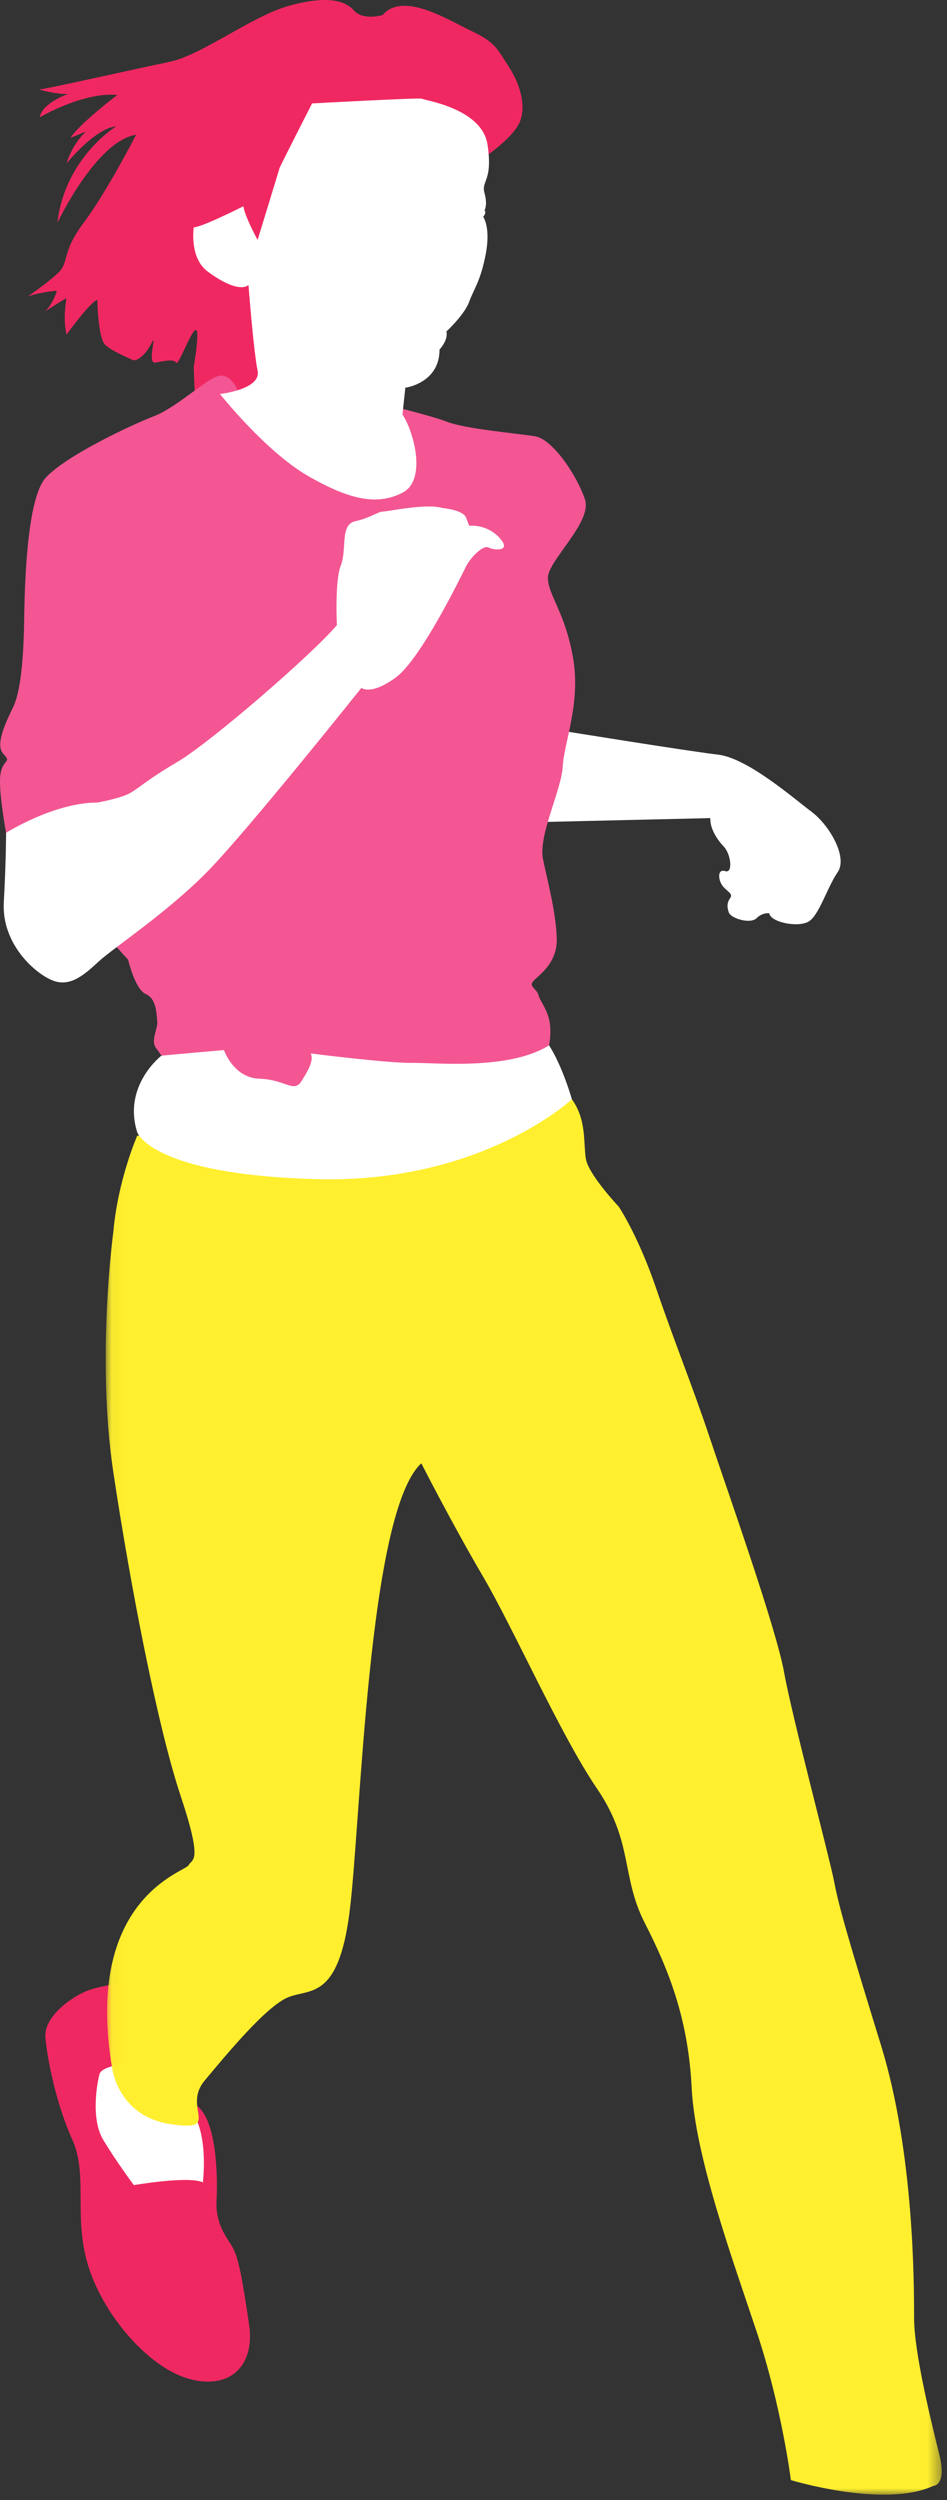
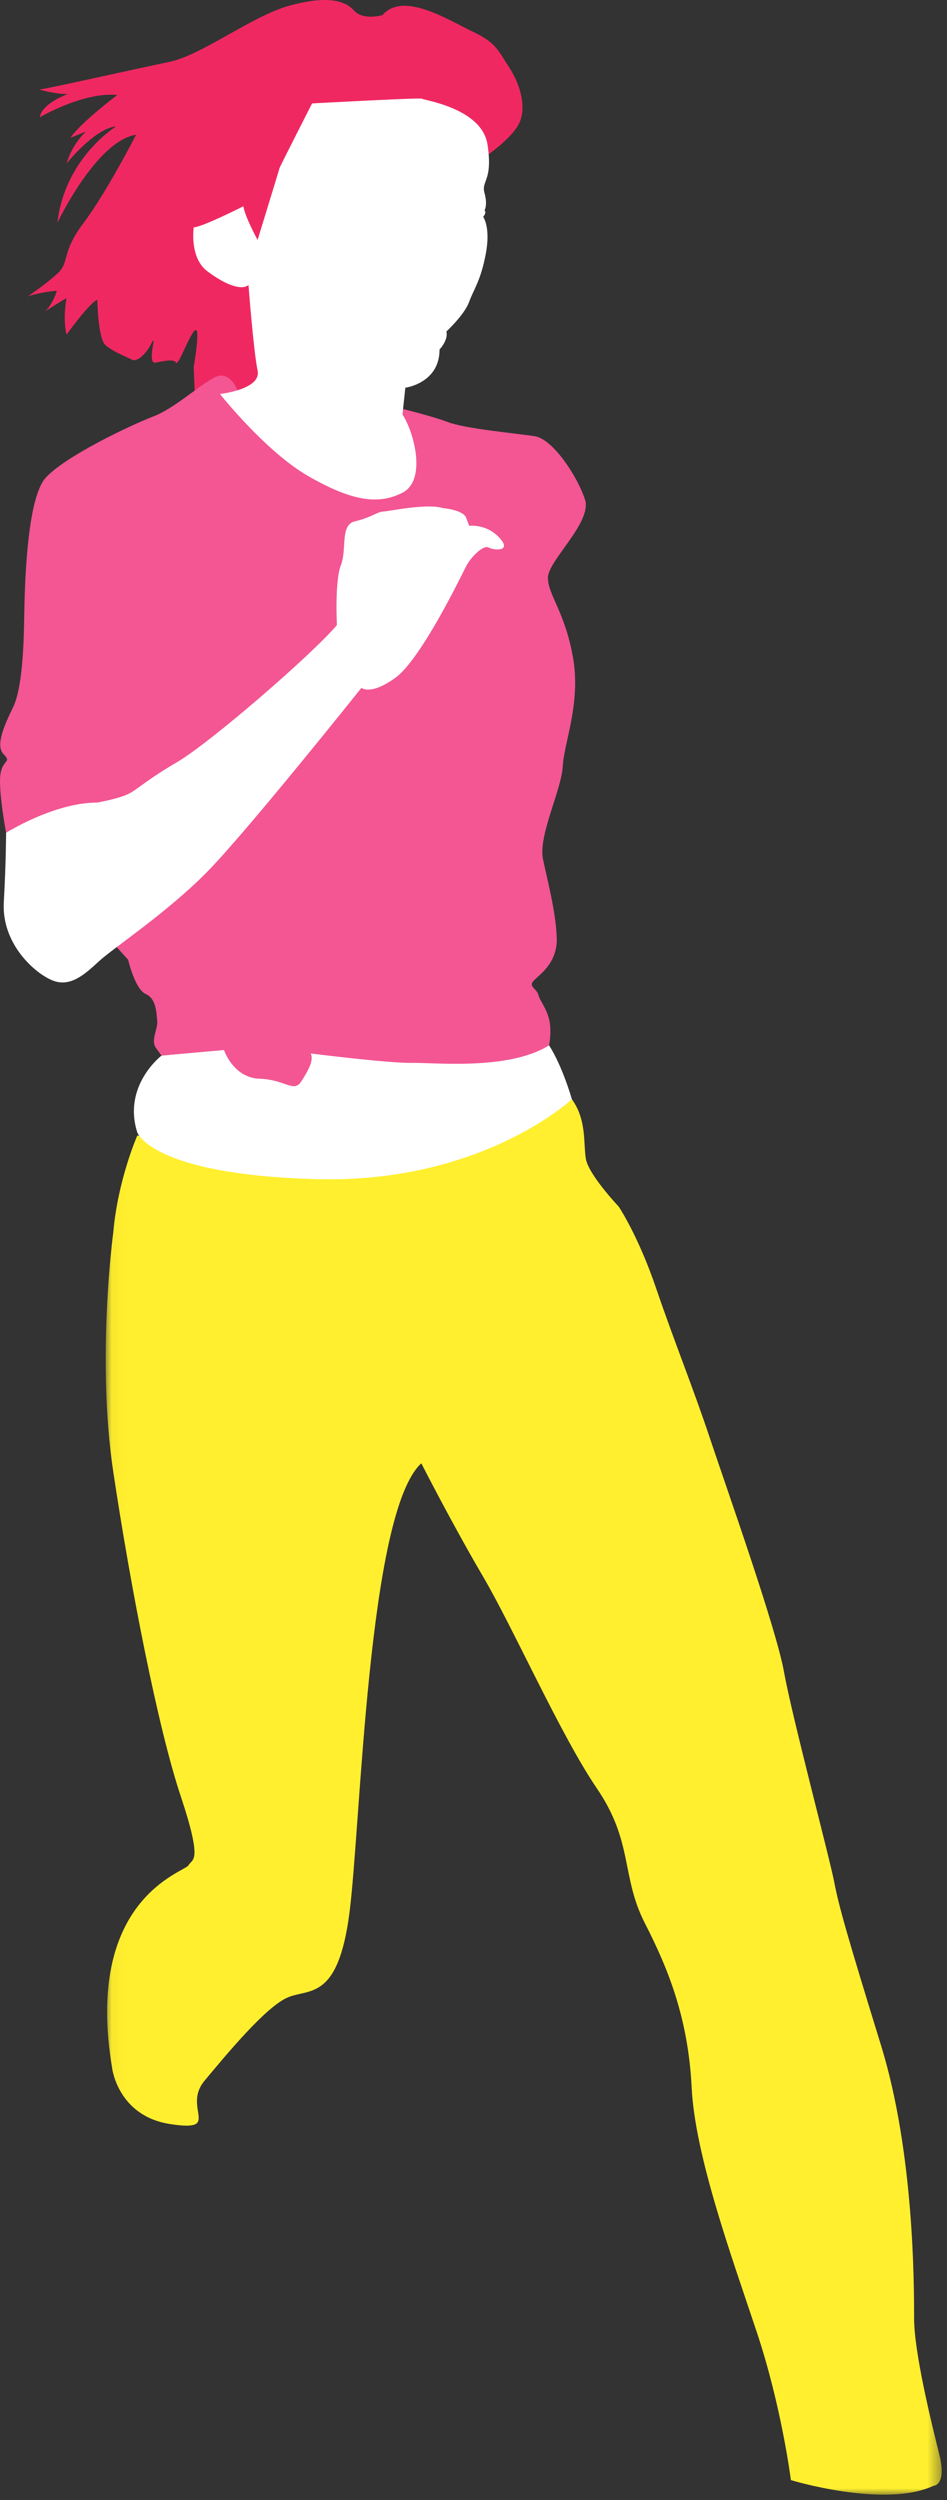
<svg xmlns="http://www.w3.org/2000/svg" height="190" viewBox="0 0 72 190" width="72">
  <rect x="0" y="0" width="72" height="190" fill="#333333" stroke="none" />
  <mask id="a" fill="#fff">
    <path d="m.036.931h63.559v107.069h-63.559z" fill="#fff" fill-rule="evenodd" />
  </mask>
  <g fill="none" fill-rule="evenodd">
-     <path d="m9.353 150.713s-1.389.13-2.559.521c-1.171.388-3.47 1.951-3.339 3.597.13 1.649.824 5.075 2.038 7.764 1.214 2.687.086 5.723 1.171 9.453 1.085 3.729 4.509 7.806 7.631 8.716 3.123.91 5.117-.911 4.64-4.119-.477-3.209-.78-5.118-1.301-5.942-.52-.823-1.258-1.821-1.17-3.427.087-1.602.087-6.589-1.778-7.414-1.864-.824-5.333-9.149-5.333-9.149" fill="#f02861" />
-     <path d="m9.785 156.783s-2.039.217-2.212.824c-.174.607-.694 3.382.26 4.988.955 1.603 2.342 3.468 2.342 3.468s4.18-.721 5.248-.208c0 0 .435-3.384-.738-5.257-1.174-1.872-4.9-3.815-4.9-3.815" fill="#fff" />
    <path d="m2.436 4.717s-1.474 3.344-1.821 7.334c0 0-1.301 9.564 0 18.237 1.301 8.674 3.381 19.396 5.117 24.6 1.734 5.204.867 4.755.607 5.275-.26.521-7.98 2.506-5.811 15.43 0 0 .433 3.639 4.423 4.245 3.99.608.867-1.216 2.602-3.298 1.734-2.081 4.684-5.638 6.331-6.332 1.648-.693 3.816.26 4.684-6.418.867-6.677 1.387-30.442 5.464-34.17 0 0 2.341 4.595 4.682 8.585 2.342 3.991 5.898 12.055 8.673 16.131 2.776 4.076 1.822 6.678 3.643 10.235 1.822 3.555 3.296 7.284 3.556 12.488.26 5.203 3.035 12.836 4.943 18.559 1.908 5.724 2.602 11.275 2.602 11.275s7.111 2.169 10.841.434c0 0 1.041 0 .433-2.429-.607-2.428-1.908-7.718-1.908-10.32s.001-12.575-2.514-20.728c-2.516-8.153-3.211-10.581-3.556-12.402-.347-1.822-3.21-12.576-3.816-15.959-.607-3.382-4.336-13.875-5.638-17.779-1.3-3.903-2.688-7.285-4.077-11.36-1.386-4.077-2.861-6.245-2.861-6.245s-2.301-2.428-2.495-3.642c-.193-1.215.067-2.949-1.061-4.51-1.127-1.562-8.846-.869-8.846-.869l-11.448 3.633z" fill="#ffef2e" mask="url(#a)" transform="translate(8 81.588)" />
    <path d="m12.279 80.223s-2.971 2.277-1.843 5.833c0 0 1.04 3.209 13.615 3.556 12.577.346 19.428-6.072 19.428-6.072s-.693-2.47-1.734-4.097c-1.041-1.626-5.117-1.712-5.464-1.712s-24.002 2.492-24.002 2.492" fill="#fff" />
-     <path d="m42.786 55.545s9.54 1.544 11.795 1.804 5.724 3.296 7.112 4.337c1.388 1.04 2.775 3.469 1.995 4.596-.781 1.127-1.388 3.208-2.169 3.729-.781.52-2.948.087-3.035-.607 0 0-.51-.076-.965.379-.456.455-1.952.033-2.114-.455-.163-.488-.098-.78.13-1.106.227-.324-.358-.52-.651-.976-.293-.455-.325-1.235.26-1.04s.456-1.268-.13-1.887c-.585-.618-1.041-1.43-1.008-2.146l-13.92.325z" fill="#fff" />
    <path d="m36.931 11.882s1.887-1.29 2.493-2.418c.608-1.127.249-2.856-.704-4.331-.954-1.474-1.047-1.905-2.868-2.772-1.82-.867-5.206-3.034-6.767-1.213 0 0-1.474.435-2.169-.346-.694-.781-2.083-1.155-4.945-.36-2.862.794-6.591 3.743-9.106 4.264-2.516.52-9.455 2.081-9.801 2.081-.347 0 1.518.433 2.124.346 0 0-1.993.694-2.167 1.779 0 0 3.337-1.952 5.896-1.692 0 0-2.818 2.125-3.556 3.252l1.172-.476s-.998.866-1.475 2.428c0 0 2.168-2.689 3.773-2.819 0 0-3.904 2.385-4.467 7.329 0 0 2.949-6.231 5.984-6.693 0 0-2.255 4.395-3.989 6.693s-1.041 2.992-1.995 3.859c-.954.868-2.255 1.735-2.255 1.735s.781-.304 2.212-.434c0 0-.217.867-.867 1.56 0 0 1.04-.693 1.604-.996 0 0-.303 1.518 0 2.775 0 0 1.779-2.472 2.341-2.645 0 0 .043 2.906.608 3.426.564.52 1.734.954 2.038 1.127.303.174.997-.303 1.474-1.258.477-.953-.39 1.605.303 1.475.694-.13 1.389-.294 1.562.005.174.298 1.084-2.304 1.474-2.477.391-.173-.13 2.81-.13 2.81l.088 2.246h4.813l.476-5.433 1.605-9.287 3.599-6.008 5.464.839z" fill="#f02861" />
    <path d="m18.059 29.66s-.414-1.147-1.292-1.115c-.878.033-3.219 2.374-5.074 3.09-1.853.714-6.764 3.057-8.227 4.683-1.464 1.626-1.594 8.521-1.627 10.699-.032 2.18-.162 5.334-.845 6.734-.683 1.398-1.36 2.926-.712 3.577.646.649-.13.357-.262 1.626-.132 1.268.443 4.336.443 4.336l5.799 1.421 1.887 6.47 1.593 1.758s.52 2.243 1.334 2.601c.813.358.813 1.432.878 2.049.065.619-.52 1.465-.098 2.049l.423.585 4.749-.422s.715 2.114 2.698 2.179c1.984.065 2.603 1.106 3.188.195s.943-1.625.715-2.113c0 0 5.92.747 7.676.715 1.755-.032 7.383.585 10.44-1.334 0 0 .227-1.073 0-1.984-.228-.91-.683-1.366-.813-1.854-.13-.487-.781-.617-.358-1.073.423-.455 1.821-1.333 1.756-3.252-.065-1.918-.65-4.13-1.041-5.951-.39-1.822 1.399-5.27 1.497-7.091.097-1.821 1.387-4.791.78-8.261-.607-3.468-1.908-4.769-1.908-6.07s3.383-4.218 2.818-5.947c-.563-1.728-2.428-4.591-3.816-4.808-1.387-.217-5.289-.563-6.634-1.083-1.345-.521-4.683-1.303-4.683-1.303s-2.472.869-2.689 1.085c-.217.218-8.595-2.191-8.595-2.191" fill="#f35693" />
    <g fill="#fff">
      <path d="m.463 63.29s3.643-2.298 6.939-2.298c0 0 1.473-.261 2.254-.606.78-.348 1.301-.998 3.817-2.473 2.514-1.474 10.232-8.152 12.142-10.407 0 0-.175-3.34.303-4.553.476-1.215-.088-3.079 1.084-3.339 1.17-.261 1.734-.738 2.125-.738.39 0 3.296-.649 4.552-.26 0 0 1.605.13 1.778.781l.217.564s1.302-.174 2.299.91-.434.954-.824.738c-.391-.217-1.344.694-1.735 1.474-.39.78-3.426 7.024-5.334 8.412-1.907 1.389-2.602.781-2.602.781s-8.716 10.928-11.751 14.006c-3.035 3.079-7.112 5.769-8.196 6.765-1.084.998-2.169 1.994-3.512 1.474-1.344-.52-3.903-2.775-3.73-5.94.174-3.166.174-5.291.174-5.291" />
      <path d="m19.586 18.235s-.954-1.734-1.085-2.558c0 0-3.078 1.561-3.772 1.604 0 0-.347 2.298 1.04 3.339 1.388 1.041 2.603 1.474 3.123 1.041 0 0 .39 5.073.694 6.505.303 1.431-2.862 1.777-2.862 1.777s3.469 4.38 6.721 6.245c3.252 1.864 5.29 2.212 7.155 1.257 1.865-.954.867-4.64 0-5.941l.217-2.038s2.602-.336 2.602-2.905c0 0 .682-.715.52-1.366 0 0 1.366-1.268 1.725-2.244.356-.976.878-1.594 1.267-3.643.39-2.049-.195-2.829-.195-2.829s.292-.325.098-.488c0 0 .26-.39 0-1.334-.26-.943.658-.878.23-3.675-.426-2.796-4.978-3.382-4.978-3.48 0-.097-8.359.358-8.359.358s-2.439 4.781-2.472 4.911-1.669 5.464-1.669 5.464" />
    </g>
  </g>
</svg>